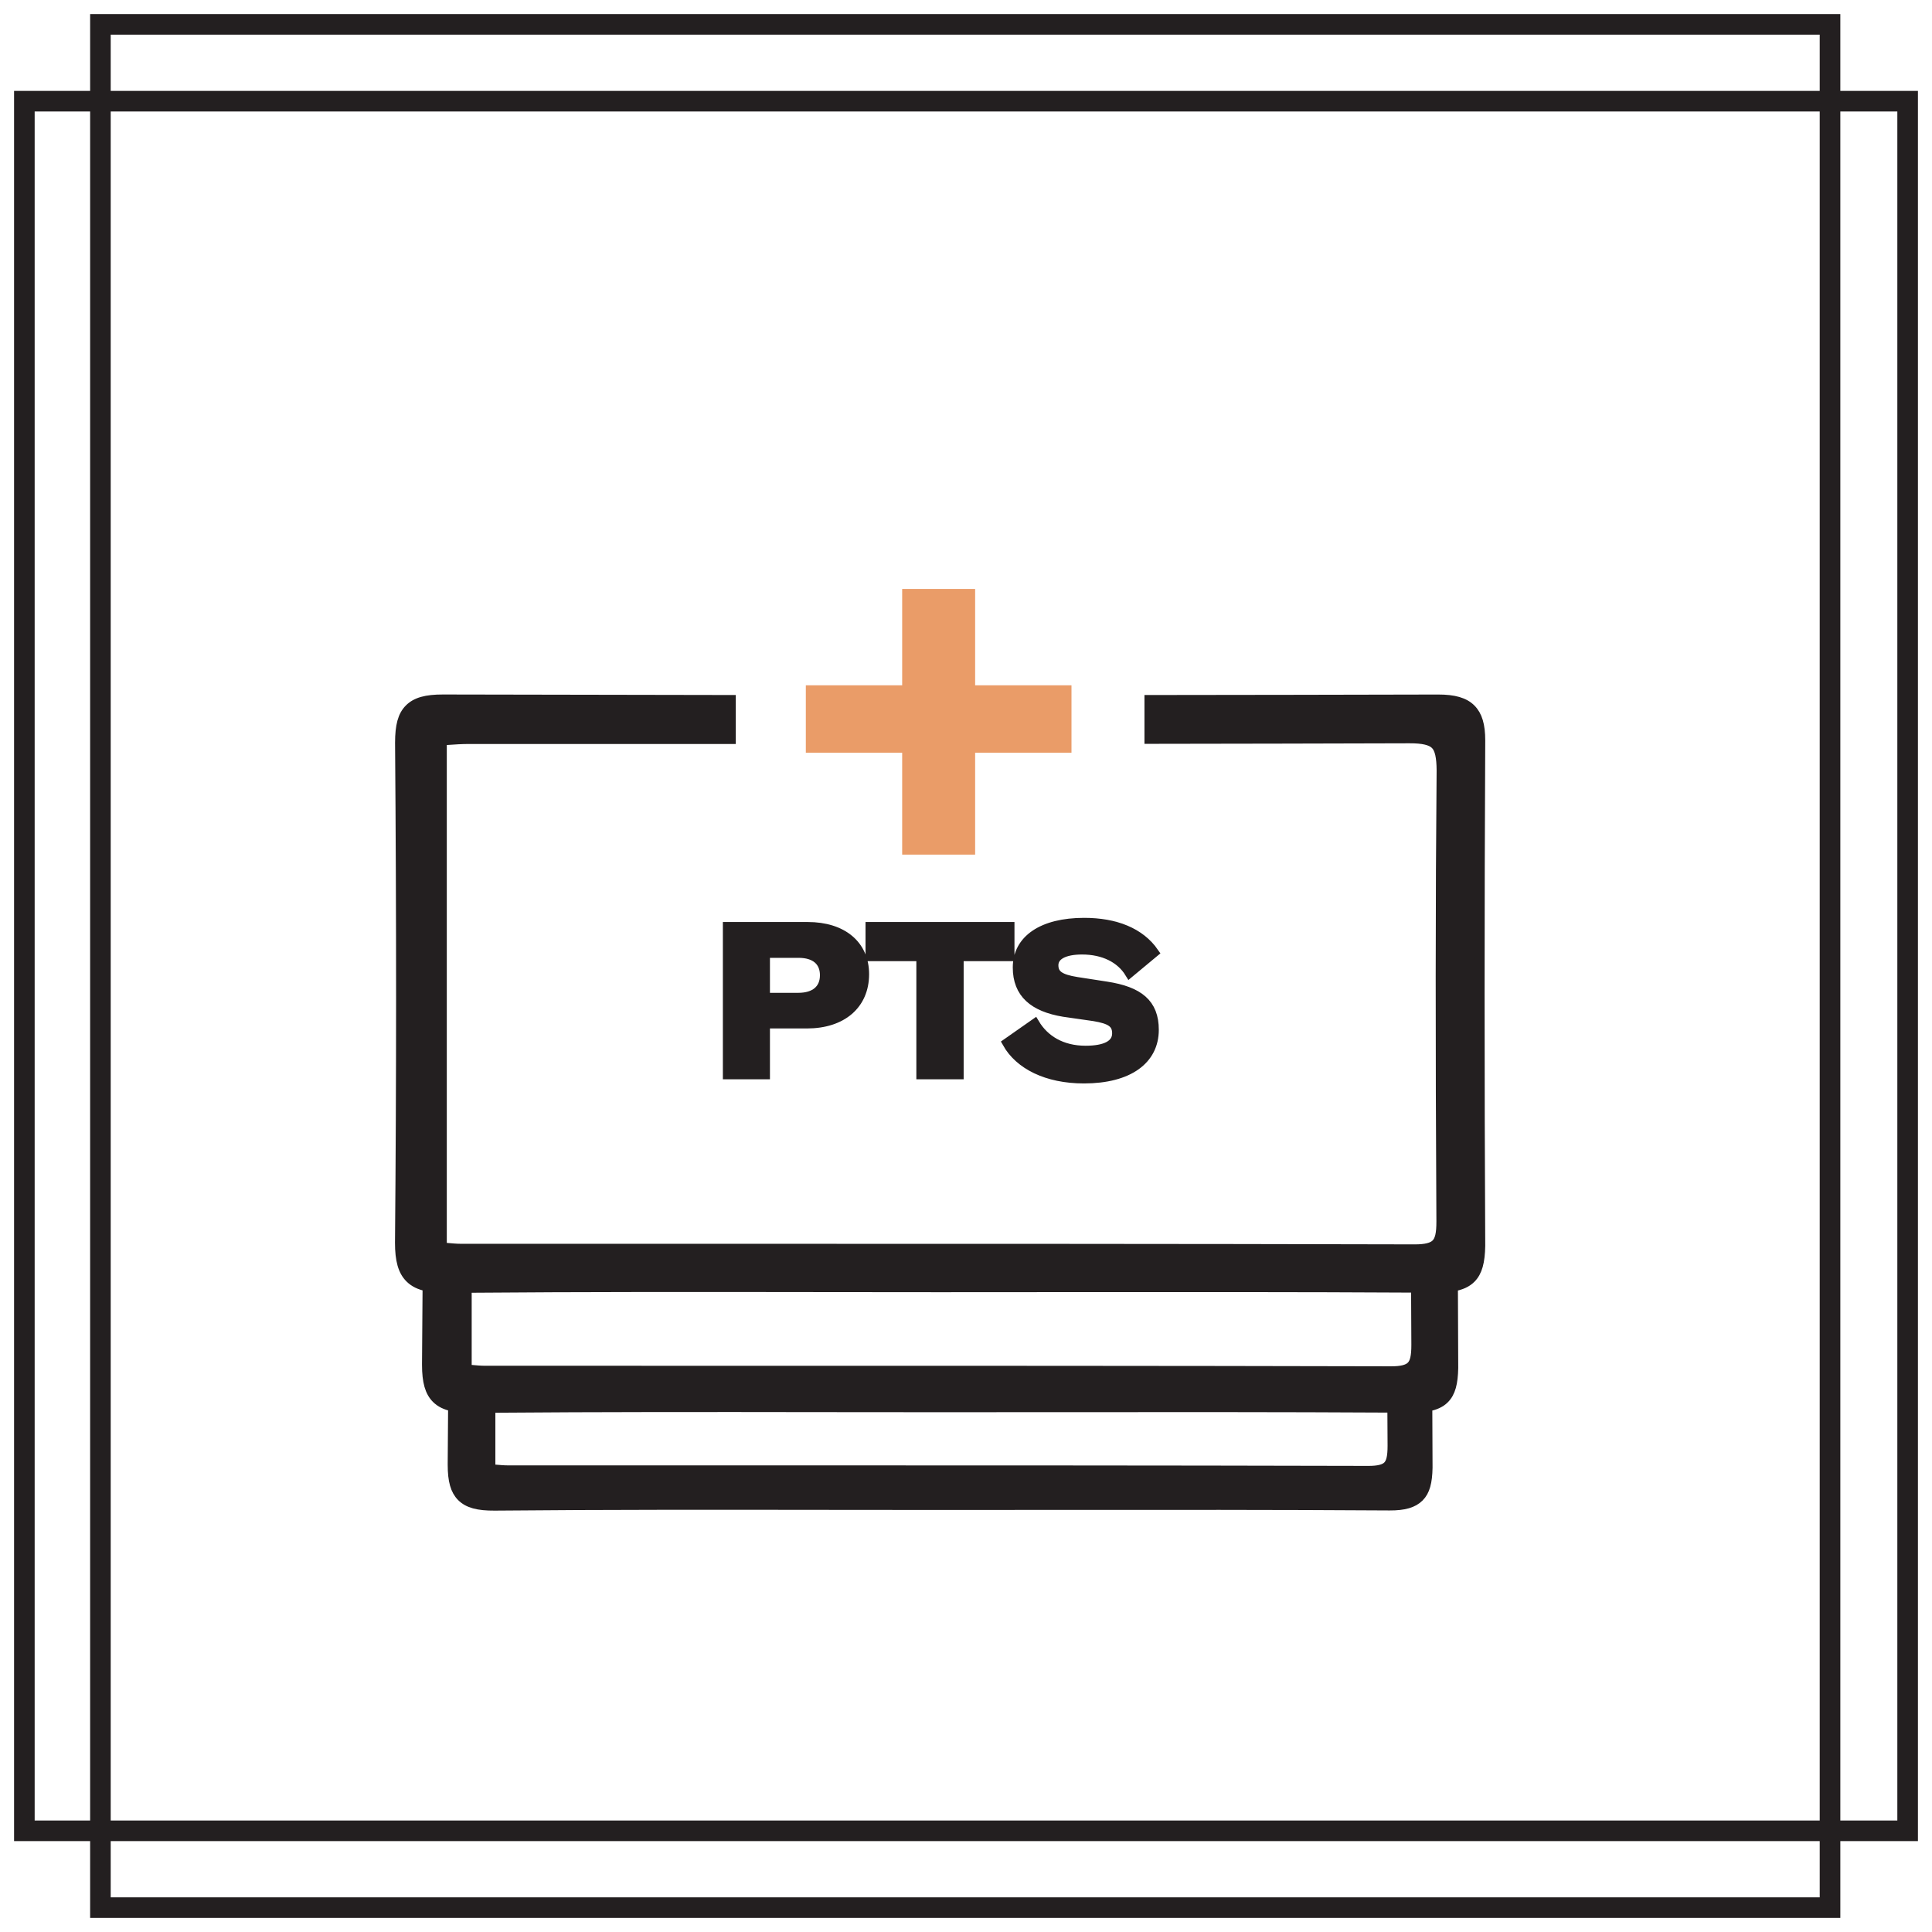
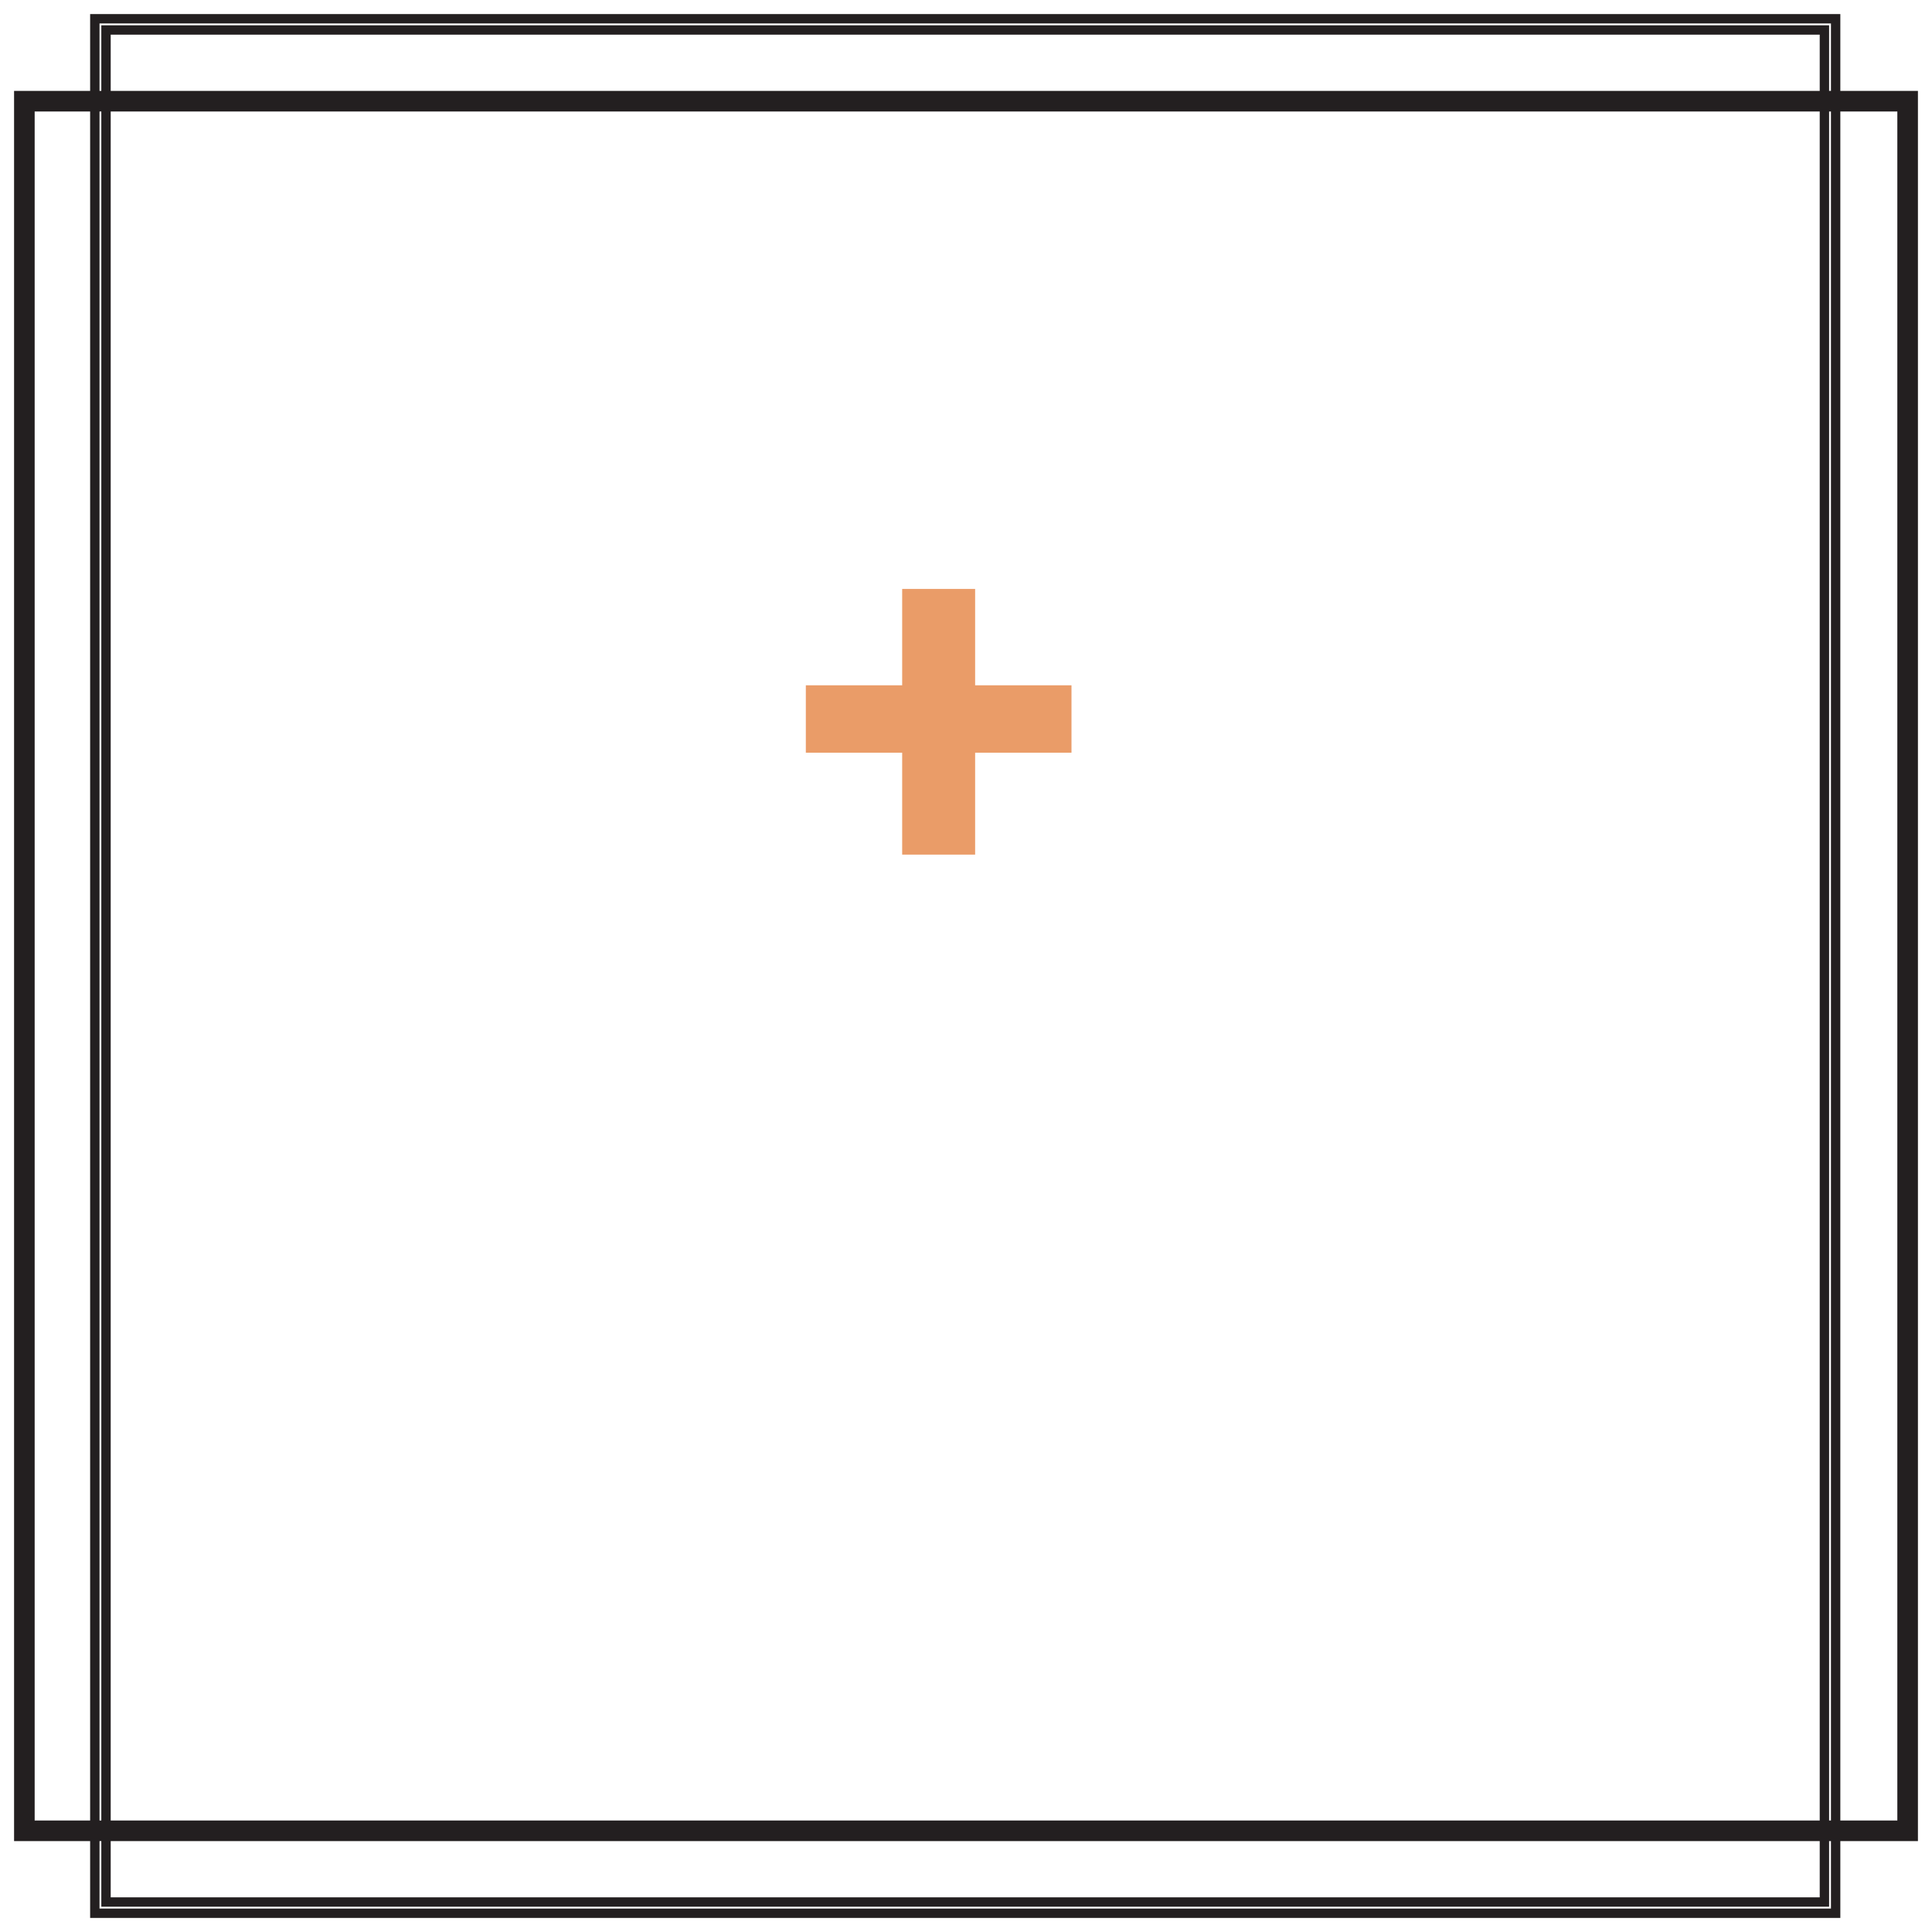
<svg xmlns="http://www.w3.org/2000/svg" width="103px" height="103px" viewBox="0 0 103 103" version="1.1">
  <title>Group 14 Copy 2</title>
  <g id="Page-1" stroke="none" stroke-width="1" fill="none" fill-rule="evenodd">
    <g id="Rewards-Landing-Page---Desktop" transform="translate(-95, -1729)">
      <g id="Group-14-Copy" transform="translate(96, 1730)">
-         <path d="M4.054,101 L96.862,101 L96.862,0 L4.054,0 L4.054,101 Z M4.652,100.402 L96.265,100.402 L96.265,0.598 L4.652,0.598 L4.652,100.402 Z" id="Fill-1" fill="#231F20" />
        <path d="M4.652,100.402 L96.264,100.402 L96.264,0.598 L4.652,0.598 L4.652,100.402 Z M4.055,101 L96.863,101 L96.863,0 L4.055,0 L4.055,101 Z" id="Stroke-2" stroke="#231F20" stroke-width="0.5" />
        <path d="M0,96.905 L101,96.905 L101,4.096 L0,4.096 L0,96.905 Z M0.598,96.306 L100.402,96.306 L100.402,4.694 L0.598,4.694 L0.598,96.306 Z" id="Fill-4" fill="#231F20" />
        <g id="Group-7" transform="translate(0, 4.096)" stroke="#231F20" stroke-width="0.5">
          <path d="M0.598,92.21 L100.402,92.21 L100.402,0.598 L0.598,0.598 L0.598,92.21 Z M0,92.808 L101,92.808 L101,0 L0,0 L0,92.808 Z" id="Stroke-5" />
        </g>
        <polygon id="Fill-8" fill="#EA9C68" points="56.124 39.128 50.987 39.128 50.987 44.562 47.097 44.562 47.097 39.128 41.961 39.128 41.961 35.535 47.097 35.535 47.097 30.398 50.987 30.398 50.987 35.535 56.124 35.535" />
        <g id="Group-13" transform="translate(20.308, 36.275)">
-           <path d="M19.49,13.54 L21.267,13.54 C22.155,13.54 22.655,13.974 22.655,14.717 C22.655,15.472 22.133,15.905 21.256,15.905 L19.49,15.905 L19.49,13.54 Z M17.48,20.014 L19.49,20.014 L19.49,17.305 L21.711,17.305 C23.588,17.305 24.776,16.283 24.776,14.661 C24.776,13.106 23.61,12.13 21.755,12.13 L17.48,12.13 L17.48,20.014 Z M53.922,35.55 C53.739,35.733 53.399,35.818 52.851,35.816 C40.807,35.787 28.561,35.787 16.718,35.788 L4.552,35.787 C4.32,35.787 4.088,35.766 3.814,35.742 C3.742,35.736 3.668,35.729 3.589,35.723 L3.589,31.396 C9.726,31.346 15.941,31.352 21.966,31.36 C24.231,31.363 26.497,31.366 28.762,31.366 L35.448,31.362 C41.586,31.358 47.917,31.353 54.17,31.388 C54.175,32.372 54.18,33.375 54.185,34.412 C54.187,35.041 54.11,35.361 53.922,35.55 L53.922,35.55 Z M52.667,40.872 C52.493,41.046 52.17,41.126 51.649,41.126 C40.207,41.097 28.574,41.098 17.324,41.098 L5.765,41.098 C5.544,41.098 5.324,41.077 5.063,41.055 C4.996,41.049 4.925,41.042 4.851,41.036 L4.851,37.793 C10.68,37.746 16.585,37.751 22.308,37.759 C24.46,37.761 26.613,37.764 28.765,37.764 L35.116,37.761 C40.948,37.756 46.964,37.752 52.906,37.785 C52.909,38.443 52.913,39.109 52.917,39.792 C52.918,40.389 52.845,40.692 52.667,40.872 L52.667,40.872 Z M57.624,29.145 C57.578,20.234 57.579,11.18 57.624,2.233 L57.624,2.199 C57.624,1.384 57.468,0.864 57.121,0.516 C56.765,0.159 56.219,2.69501352e-05 55.353,0.002 C50.185,0.015 45.053,0.023 39.956,0.028 L39.956,2.131 C44.588,2.125 49.223,2.116 53.83,2.102 C54.559,2.099 54.986,2.201 55.214,2.43 C55.44,2.657 55.527,3.097 55.532,3.793 C55.47,10.709 55.467,18.124 55.52,27.838 C55.523,28.5 55.441,28.836 55.244,29.035 C55.052,29.227 54.693,29.317 54.117,29.316 C41.438,29.284 28.548,29.285 16.082,29.285 L3.275,29.285 C3.031,29.285 2.787,29.263 2.498,29.237 C2.423,29.23 2.344,29.224 2.262,29.217 L2.262,2.211 C2.363,2.204 2.462,2.197 2.56,2.19 C2.942,2.164 3.304,2.139 3.665,2.139 L16.498,2.139 C16.886,2.139 17.279,2.139 17.668,2.139 L17.668,0.028 C12.484,0.022 7.356,0.013 2.313,2.69501352e-05 C1.405,-0.002 0.866,0.151 0.507,0.512 C0.147,0.873 0.005,1.413 0.004,2.325 C0.078,11.707 0.077,20.399 0.001,28.897 C0.001,28.923 0,28.948 0,28.973 C0,29.921 0.163,30.489 0.539,30.865 C0.766,31.092 1.064,31.239 1.471,31.322 C1.463,32.693 1.454,34.061 1.441,35.418 C1.441,35.443 1.441,35.467 1.441,35.491 C1.441,36.392 1.596,36.931 1.953,37.289 C2.167,37.503 2.449,37.642 2.832,37.721 C2.825,38.732 2.819,39.744 2.81,40.747 C2.81,40.77 2.81,40.793 2.81,40.816 C2.81,41.672 2.957,42.184 3.295,42.524 C3.644,42.872 4.173,43.017 5.065,43.01 C10.92,42.956 16.875,42.963 22.633,42.97 C24.678,42.973 26.723,42.975 28.767,42.975 L34.801,42.972 C40.693,42.968 46.786,42.962 52.777,43.001 C53.549,43.005 54.036,42.864 54.357,42.543 C54.678,42.224 54.801,41.738 54.815,40.971 C54.809,39.893 54.806,38.809 54.802,37.725 C55.19,37.654 55.487,37.524 55.702,37.308 C56.04,36.972 56.169,36.462 56.184,35.655 C56.176,34.217 56.172,32.771 56.167,31.325 C56.577,31.25 56.89,31.113 57.117,30.886 C57.473,30.532 57.608,29.995 57.624,29.145 L57.624,29.145 Z M35.401,16.683 L37.023,16.916 C37.89,17.061 38.233,17.271 38.233,17.815 C38.233,18.437 37.6,18.726 36.568,18.726 C35.279,18.726 34.369,18.148 33.858,17.293 L32.381,18.327 C33.036,19.492 34.502,20.236 36.479,20.236 C38.866,20.236 40.221,19.226 40.221,17.627 C40.221,16.227 39.411,15.572 37.678,15.305 L36.101,15.061 C35.191,14.917 34.868,14.683 34.868,14.184 C34.868,13.662 35.424,13.362 36.379,13.362 C37.534,13.362 38.434,13.817 38.911,14.595 L40.221,13.506 C39.477,12.429 38.156,11.908 36.49,11.908 C34.269,11.908 32.936,12.818 32.936,14.306 C32.936,15.683 33.791,16.416 35.401,16.683 L35.401,16.683 Z M27.795,20.014 L29.817,20.014 L29.817,13.718 L32.526,13.718 L32.526,12.13 L25.085,12.13 L25.085,13.718 L27.795,13.718 L27.795,20.014 Z" id="Fill-9" fill="#231F20" />
-           <path d="M19.49,13.54 L21.267,13.54 C22.155,13.54 22.655,13.974 22.655,14.717 C22.655,15.472 22.133,15.905 21.256,15.905 L19.49,15.905 L19.49,13.54 Z M17.48,20.014 L19.49,20.014 L19.49,17.305 L21.711,17.305 C23.588,17.305 24.776,16.283 24.776,14.661 C24.776,13.106 23.61,12.13 21.755,12.13 L17.48,12.13 L17.48,20.014 Z M53.922,35.55 C53.739,35.733 53.399,35.818 52.851,35.816 C40.807,35.787 28.561,35.787 16.718,35.788 L4.552,35.787 C4.32,35.787 4.088,35.766 3.814,35.742 C3.742,35.736 3.668,35.729 3.589,35.723 L3.589,31.396 C9.726,31.346 15.941,31.352 21.966,31.36 C24.231,31.363 26.497,31.366 28.762,31.366 L35.448,31.362 C41.586,31.358 47.917,31.353 54.17,31.388 C54.175,32.372 54.18,33.375 54.185,34.412 C54.187,35.041 54.11,35.361 53.922,35.55 Z M52.667,40.872 C52.493,41.046 52.17,41.126 51.649,41.126 C40.207,41.097 28.574,41.098 17.324,41.098 L5.765,41.098 C5.544,41.098 5.324,41.077 5.063,41.055 C4.996,41.049 4.925,41.042 4.851,41.036 L4.851,37.793 C10.68,37.746 16.585,37.751 22.308,37.759 C24.46,37.761 26.613,37.764 28.765,37.764 L35.116,37.761 C40.948,37.756 46.964,37.752 52.906,37.785 C52.909,38.443 52.913,39.109 52.917,39.792 C52.918,40.389 52.845,40.692 52.667,40.872 Z M57.624,29.145 C57.578,20.234 57.579,11.18 57.624,2.233 L57.624,2.199 C57.624,1.384 57.468,0.864 57.121,0.516 C56.765,0.159 56.219,2.69501352e-05 55.353,0.002 C50.185,0.015 45.053,0.023 39.956,0.028 L39.956,2.131 C44.588,2.125 49.223,2.116 53.83,2.102 C54.559,2.099 54.986,2.201 55.214,2.43 C55.44,2.657 55.527,3.097 55.532,3.793 C55.47,10.709 55.467,18.124 55.52,27.838 C55.523,28.5 55.441,28.836 55.244,29.035 C55.052,29.227 54.693,29.317 54.117,29.316 C41.438,29.284 28.548,29.285 16.082,29.285 L3.275,29.285 C3.031,29.285 2.787,29.263 2.498,29.237 C2.423,29.23 2.344,29.224 2.262,29.217 L2.262,2.211 C2.363,2.204 2.462,2.197 2.56,2.19 C2.942,2.164 3.304,2.139 3.665,2.139 L16.498,2.139 C16.886,2.139 17.279,2.139 17.668,2.139 L17.668,0.028 C12.484,0.022 7.356,0.013 2.313,2.69501352e-05 C1.405,-0.002 0.866,0.151 0.507,0.512 C0.147,0.873 0.005,1.413 0.004,2.325 C0.078,11.707 0.077,20.399 0.001,28.897 C0.001,28.923 0,28.948 0,28.973 C0,29.921 0.163,30.489 0.539,30.865 C0.766,31.092 1.064,31.239 1.471,31.322 C1.463,32.693 1.454,34.061 1.441,35.418 C1.441,35.443 1.441,35.467 1.441,35.491 C1.441,36.392 1.596,36.931 1.953,37.289 C2.167,37.503 2.449,37.642 2.832,37.721 C2.825,38.732 2.819,39.744 2.81,40.747 C2.81,40.77 2.81,40.793 2.81,40.816 C2.81,41.672 2.957,42.184 3.295,42.524 C3.644,42.872 4.173,43.017 5.065,43.01 C10.92,42.956 16.875,42.963 22.633,42.97 C24.678,42.973 26.723,42.975 28.767,42.975 L34.801,42.972 C40.693,42.968 46.786,42.962 52.777,43.001 C53.549,43.005 54.036,42.864 54.357,42.543 C54.678,42.224 54.801,41.738 54.815,40.971 C54.809,39.893 54.806,38.809 54.802,37.725 C55.19,37.654 55.487,37.524 55.702,37.308 C56.04,36.972 56.169,36.462 56.184,35.655 C56.176,34.217 56.172,32.771 56.167,31.325 C56.577,31.25 56.89,31.113 57.117,30.886 C57.473,30.532 57.608,29.995 57.624,29.145 Z M35.401,16.683 L37.023,16.916 C37.89,17.061 38.233,17.271 38.233,17.815 C38.233,18.437 37.6,18.726 36.568,18.726 C35.279,18.726 34.369,18.148 33.858,17.293 L32.381,18.327 C33.036,19.492 34.502,20.236 36.479,20.236 C38.866,20.236 40.221,19.226 40.221,17.627 C40.221,16.227 39.411,15.572 37.678,15.305 L36.101,15.061 C35.191,14.917 34.868,14.683 34.868,14.184 C34.868,13.662 35.424,13.362 36.379,13.362 C37.534,13.362 38.434,13.817 38.911,14.595 L40.221,13.506 C39.477,12.429 38.156,11.908 36.49,11.908 C34.269,11.908 32.936,12.818 32.936,14.306 C32.936,15.683 33.791,16.416 35.401,16.683 Z M27.795,20.014 L29.817,20.014 L29.817,13.718 L32.526,13.718 L32.526,12.13 L25.085,12.13 L25.085,13.718 L27.795,13.718 L27.795,20.014 Z" id="Stroke-11" stroke="#231F20" stroke-width="0.5" />
-         </g>
+           </g>
      </g>
    </g>
  </g>
</svg>